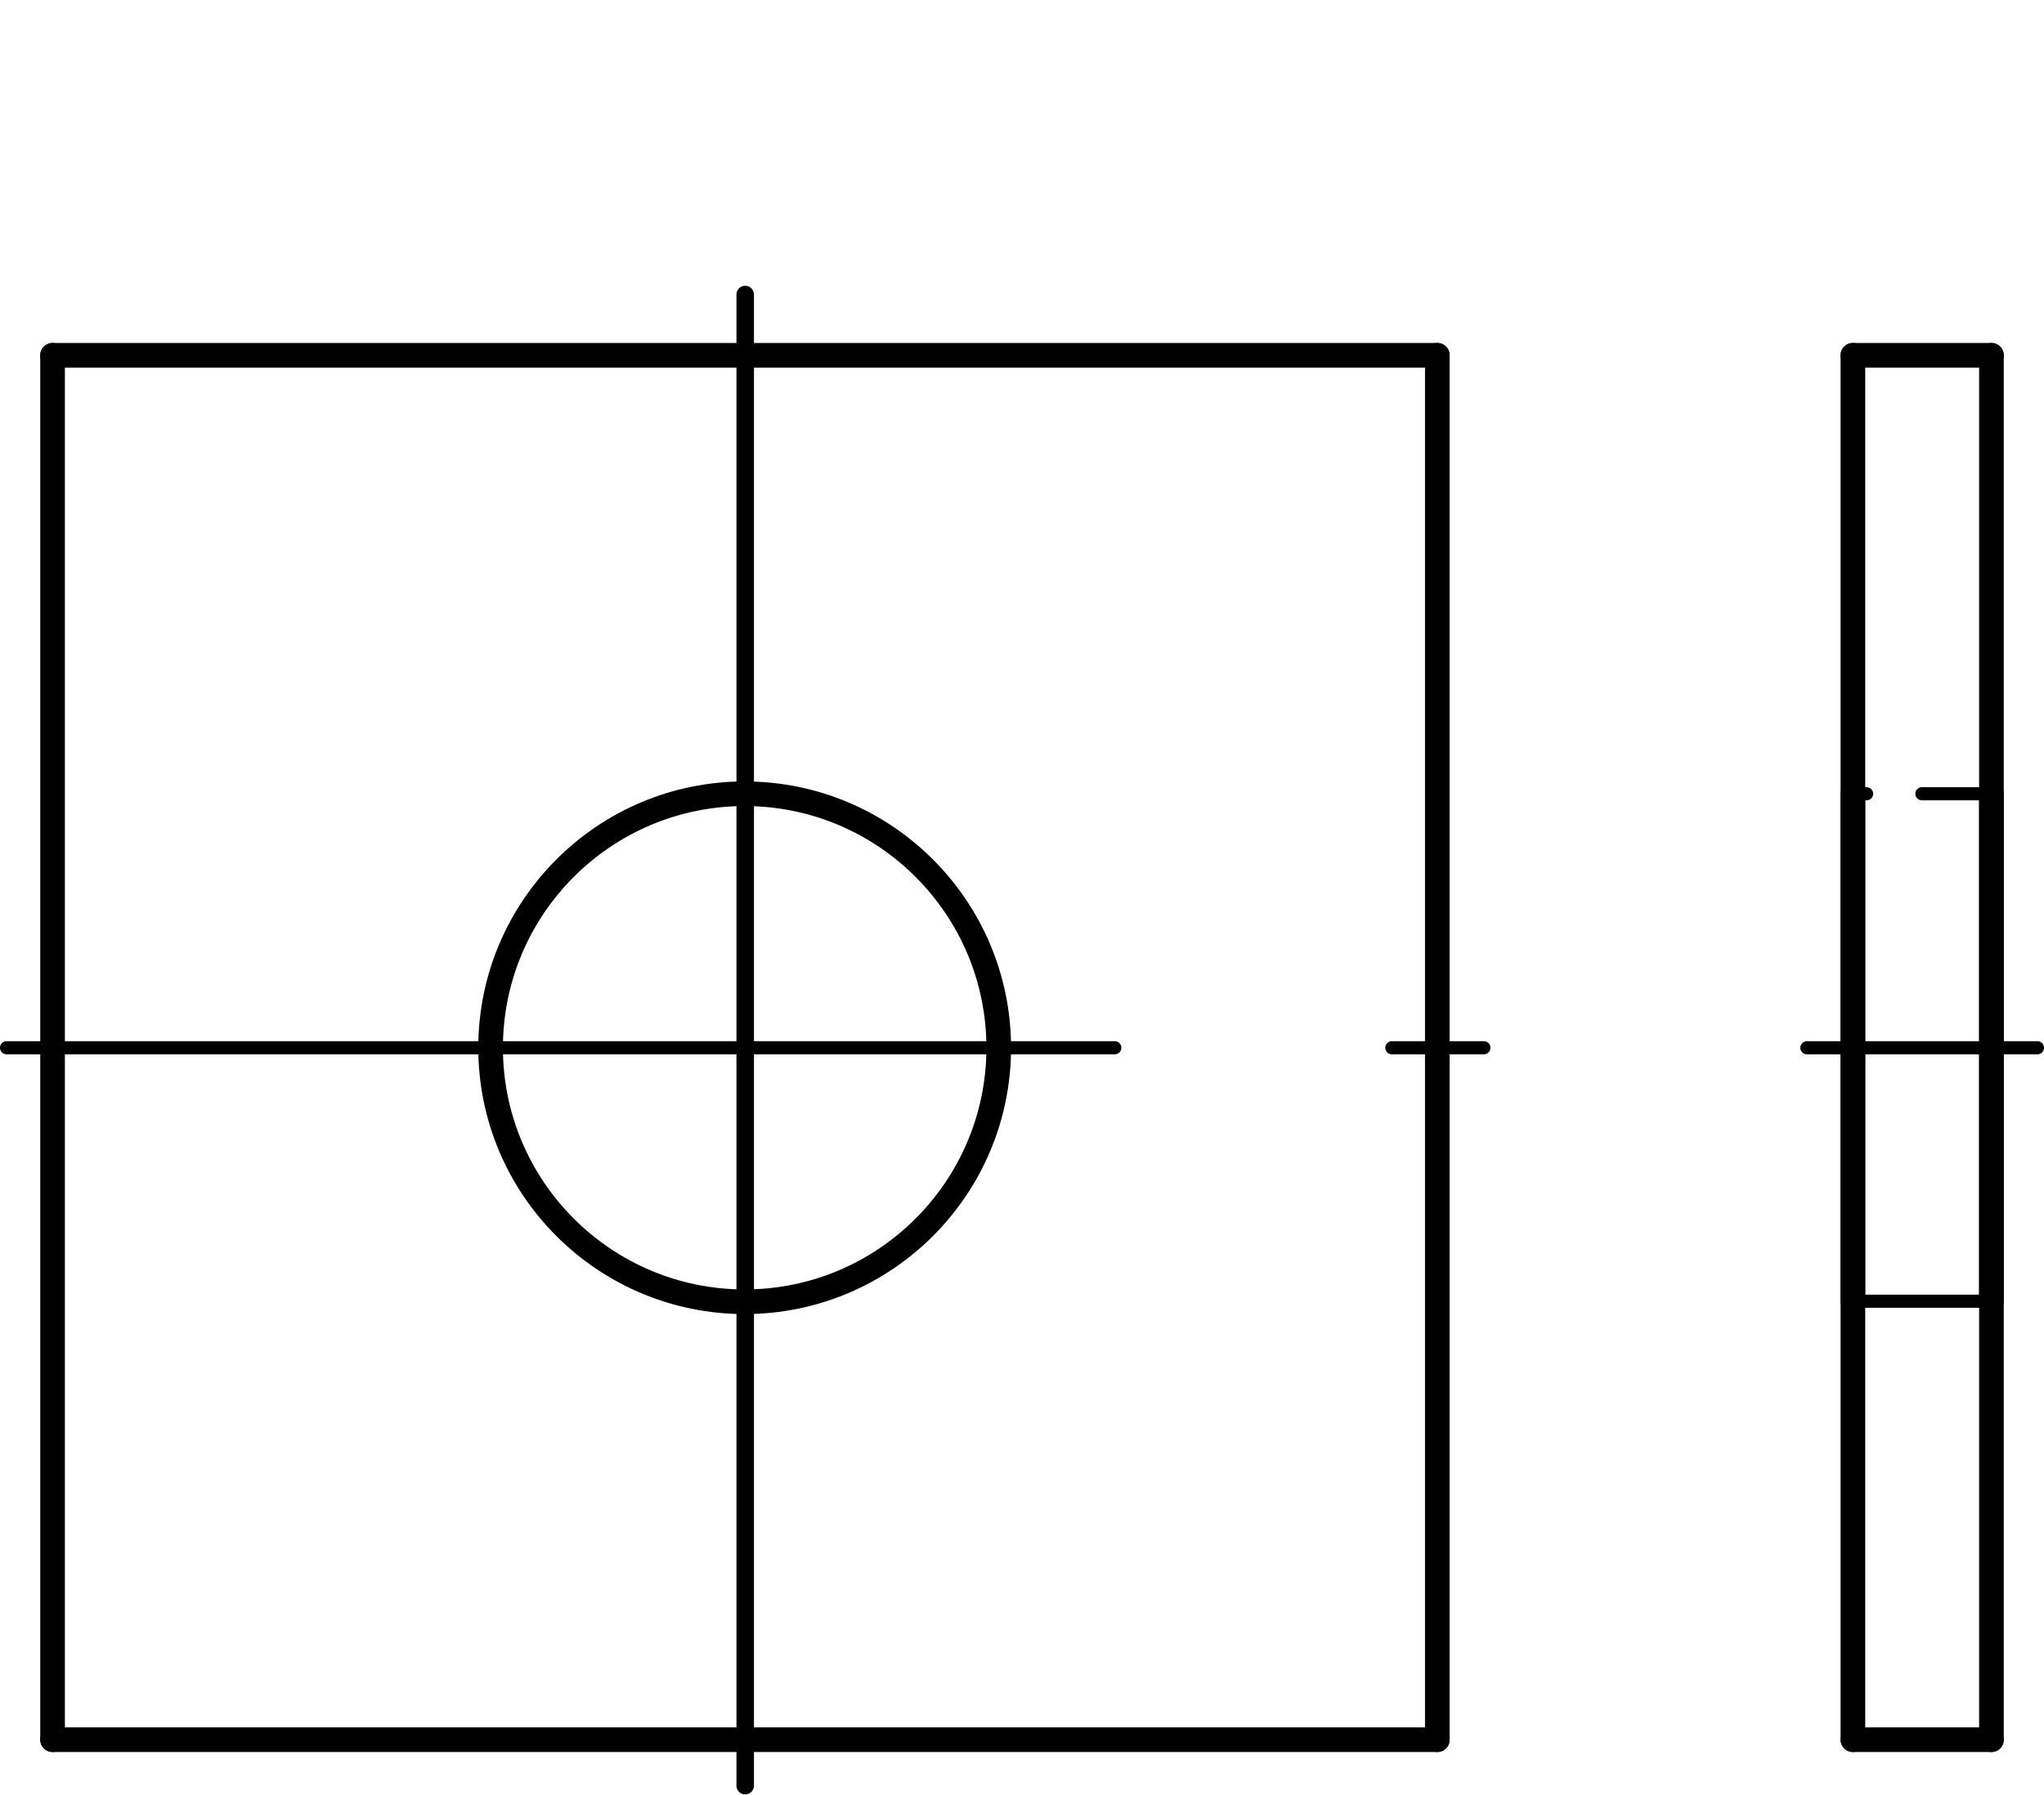
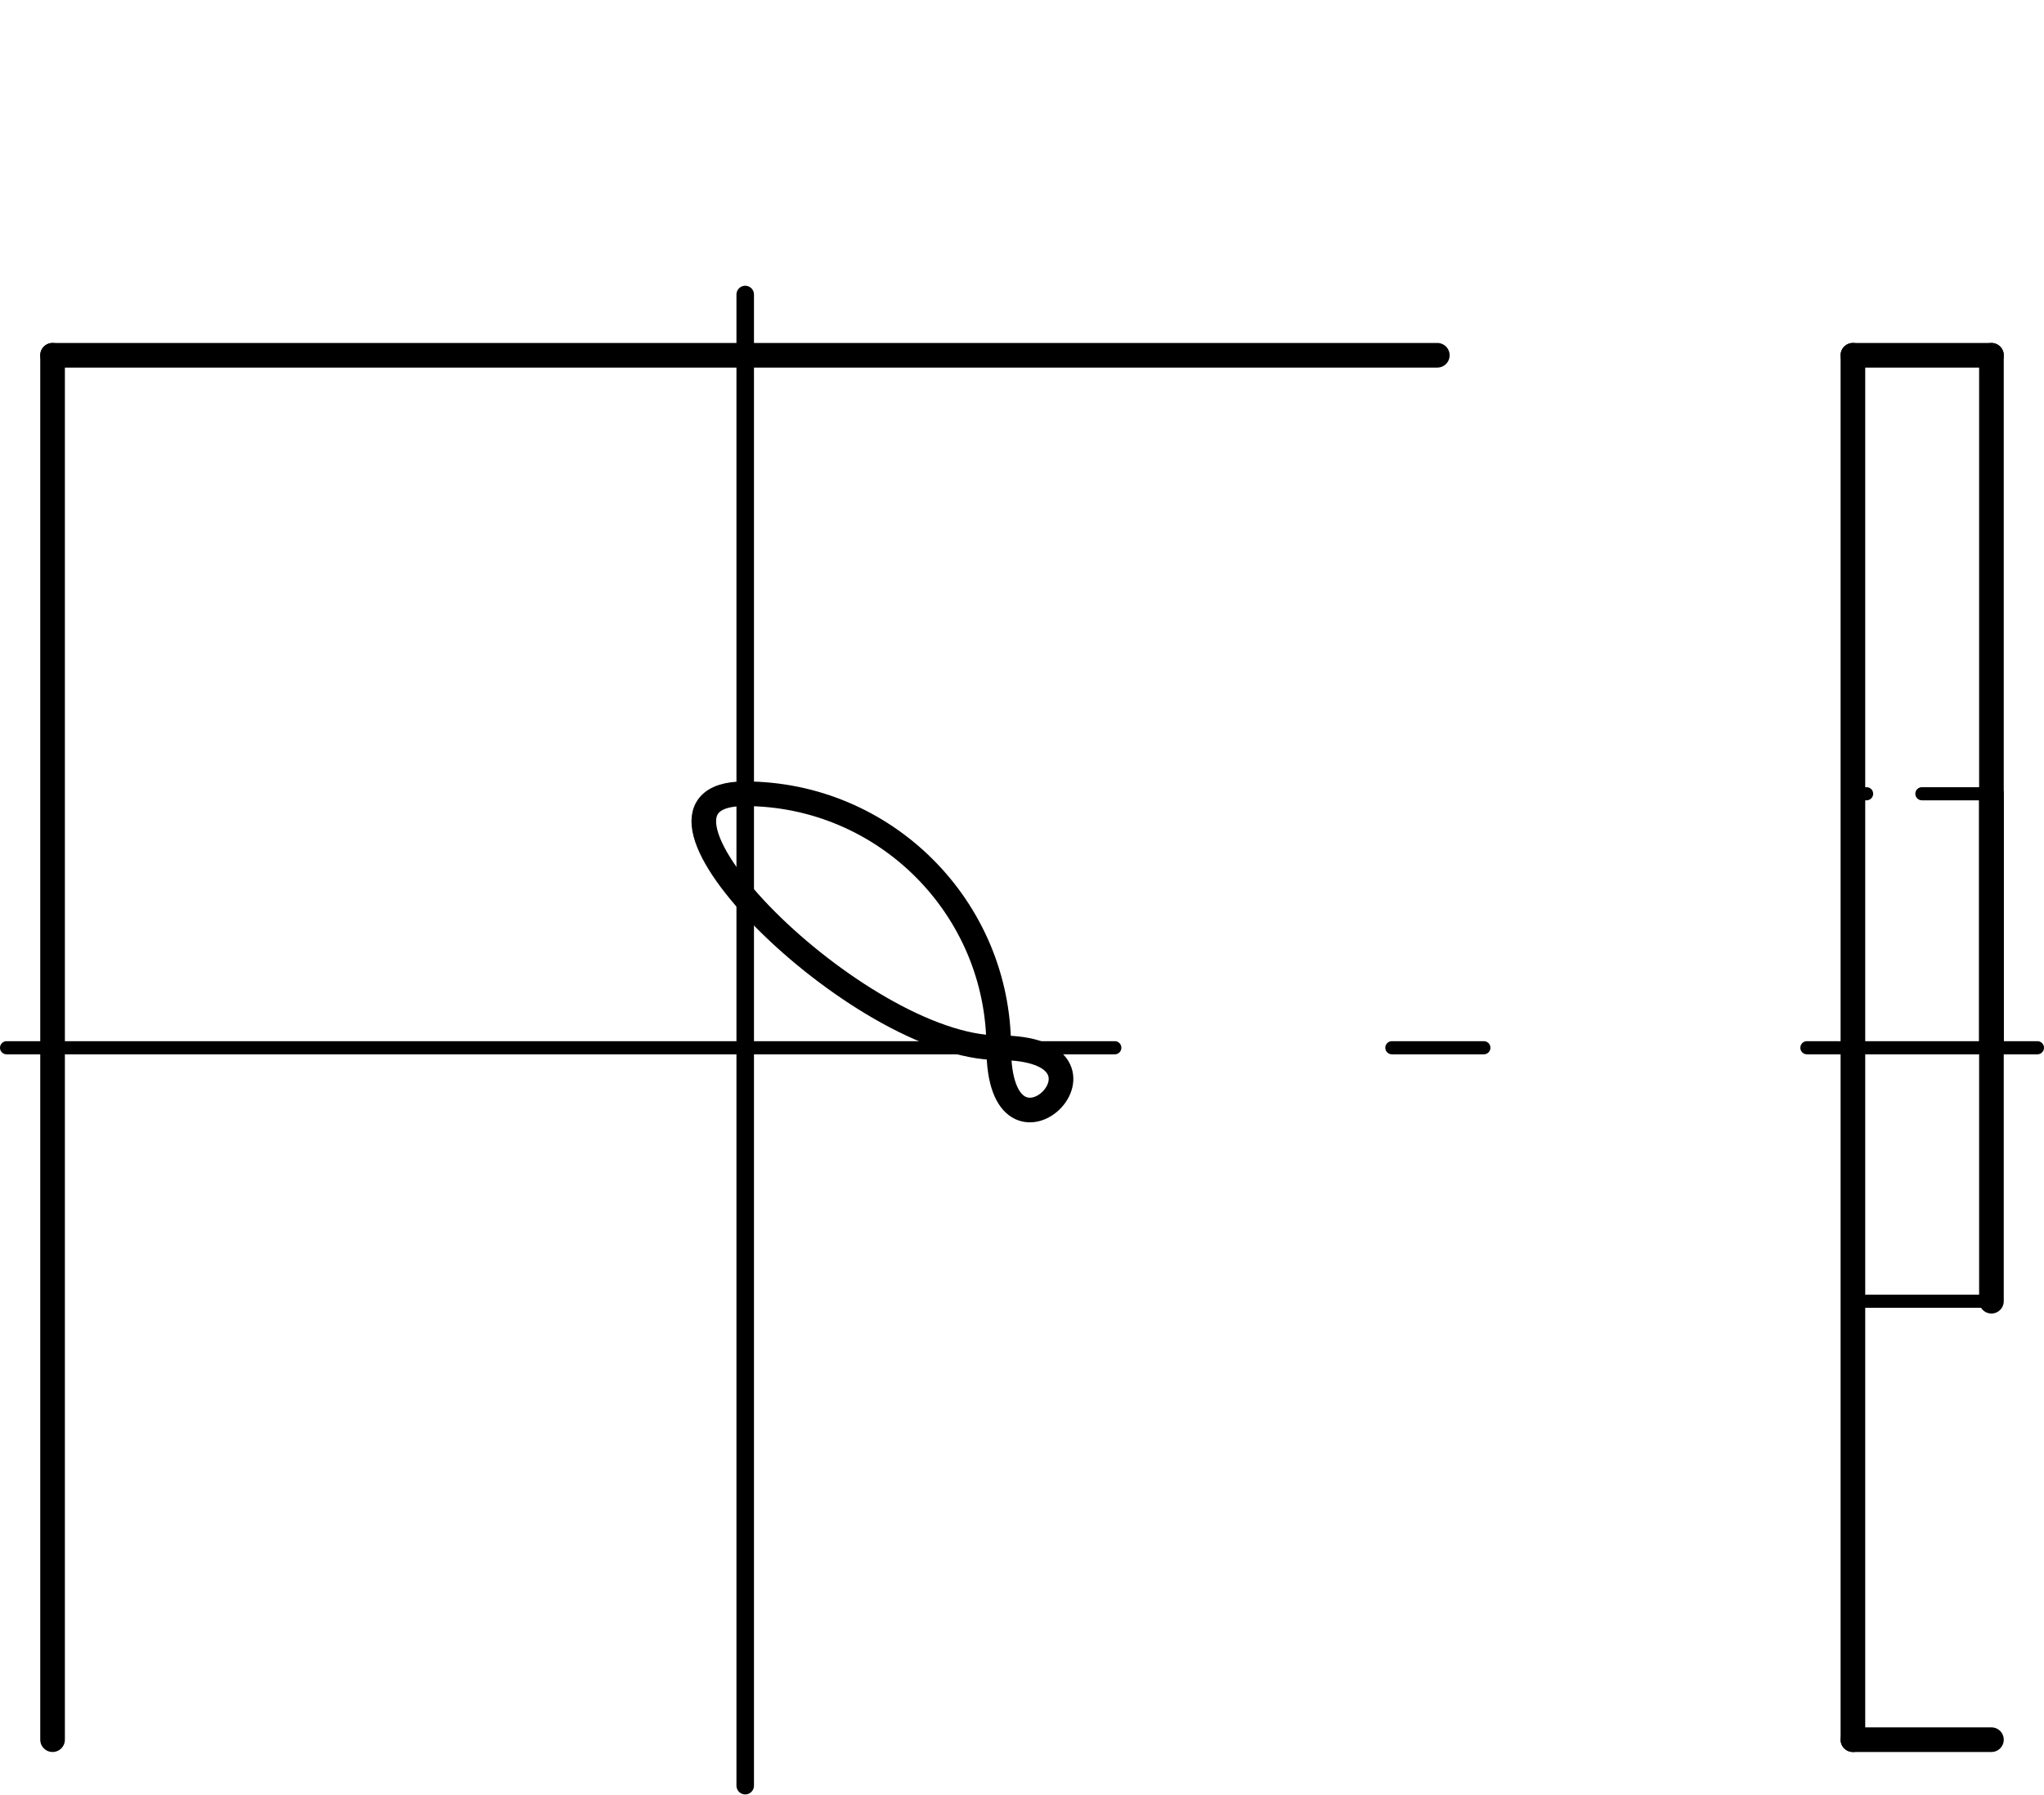
<svg xmlns="http://www.w3.org/2000/svg" version="1.1" id="Ebene_1" x="0px" y="0px" viewBox="0 0 37.33 32.79" style="enable-background:new 0 0 37.33 32.79;" xml:space="preserve">
  <g id="Mittellinie">
    <line style="fill:none;stroke:#000000;stroke-width:0.24;stroke-linecap:round;stroke-linejoin:round;stroke-dasharray:0,0,0,0,20.24,5.06;" x1="37.21" y1="19.14" x2="33" y2="19.14" />
    <line style="fill:none;stroke:#000000;stroke-width:0.24;stroke-linecap:round;stroke-linejoin:round;stroke-dasharray:0,0,0,0,20.24,5.06;" x1="0.12" y1="19.14" x2="27.1" y2="19.14" />
    <path style="fill:none;stroke:#000000;stroke-width:0.32;stroke-linecap:round;stroke-linejoin:round;stroke-dasharray:0,0,0,0,27.24,6.81;" d="   M13.61,32.62V0.16" />
  </g>
  <g id="Konturlinie">
    <line style="fill:none;stroke:#000000;stroke-width:0.45;stroke-linecap:round;stroke-linejoin:round;" x1="36.37" y1="19.14" x2="36.37" y2="14.5" />
    <line style="fill:none;stroke:#000000;stroke-width:0.45;stroke-linecap:round;stroke-linejoin:round;" x1="36.37" y1="19.14" x2="36.37" y2="6.49" />
    <line style="fill:none;stroke:#000000;stroke-width:0.45;stroke-linecap:round;stroke-linejoin:round;" x1="36.37" y1="6.49" x2="33.84" y2="6.49" />
    <line style="fill:none;stroke:#000000;stroke-width:0.45;stroke-linecap:round;stroke-linejoin:round;" x1="33.84" y1="6.49" x2="33.84" y2="19.14" />
    <line style="fill:none;stroke:#000000;stroke-width:0.45;stroke-linecap:round;stroke-linejoin:round;" x1="36.37" y1="19.14" x2="36.37" y2="23.77" />
-     <line style="fill:none;stroke:#000000;stroke-width:0.45;stroke-linecap:round;stroke-linejoin:round;" x1="36.37" y1="19.14" x2="36.37" y2="31.78" />
    <line style="fill:none;stroke:#000000;stroke-width:0.45;stroke-linecap:round;stroke-linejoin:round;" x1="36.37" y1="31.78" x2="33.84" y2="31.78" />
    <line style="fill:none;stroke:#000000;stroke-width:0.45;stroke-linecap:round;stroke-linejoin:round;" x1="33.84" y1="31.78" x2="33.84" y2="19.14" />
-     <line style="fill:none;stroke:#000000;stroke-width:0.45;stroke-linecap:round;stroke-linejoin:round;" x1="26.25" y1="6.49" x2="26.25" y2="31.78" />
-     <line style="fill:none;stroke:#000000;stroke-width:0.45;stroke-linecap:round;stroke-linejoin:round;" x1="26.25" y1="31.78" x2="0.96" y2="31.78" />
    <line style="fill:none;stroke:#000000;stroke-width:0.45;stroke-linecap:round;stroke-linejoin:round;" x1="0.96" y1="31.78" x2="0.96" y2="6.49" />
    <line style="fill:none;stroke:#000000;stroke-width:0.45;stroke-linecap:round;stroke-linejoin:round;" x1="0.96" y1="6.49" x2="26.25" y2="6.49" />
-     <path style="fill:none;stroke:#000000;stroke-width:0.45;stroke-linecap:round;stroke-linejoin:round;" d="M18.24,19.14   c0-2.56-2.08-4.64-4.64-4.64s-4.64,2.08-4.64,4.64s2.08,4.64,4.64,4.64S18.24,21.7,18.24,19.14L18.24,19.14z" />
+     <path style="fill:none;stroke:#000000;stroke-width:0.45;stroke-linecap:round;stroke-linejoin:round;" d="M18.24,19.14   c0-2.56-2.08-4.64-4.64-4.64s2.08,4.64,4.64,4.64S18.24,21.7,18.24,19.14L18.24,19.14z" />
  </g>
  <g id="Verdeckte_Linie">
    <line style="fill:none;stroke:#000000;stroke-width:0.24;stroke-linecap:round;stroke-linejoin:round;stroke-dasharray:0,0,1.27,1.01;" x1="36.37" y1="14.5" x2="33.84" y2="14.5" />
    <path style="fill:none;stroke:#000000;stroke-width:0.24;stroke-linecap:round;stroke-linejoin:round;stroke-dasharray:0,0,2.33,1.86;" d="   M36.32,23.77h-2.35" />
  </g>
  <g id="Schraffurlinie">
-     <line style="fill:none;stroke:#000000;stroke-width:0.45;stroke-linecap:round;stroke-linejoin:round;" x1="33.84" y1="14.5" x2="33.84" y2="23.77" />
-   </g>
+     </g>
</svg>